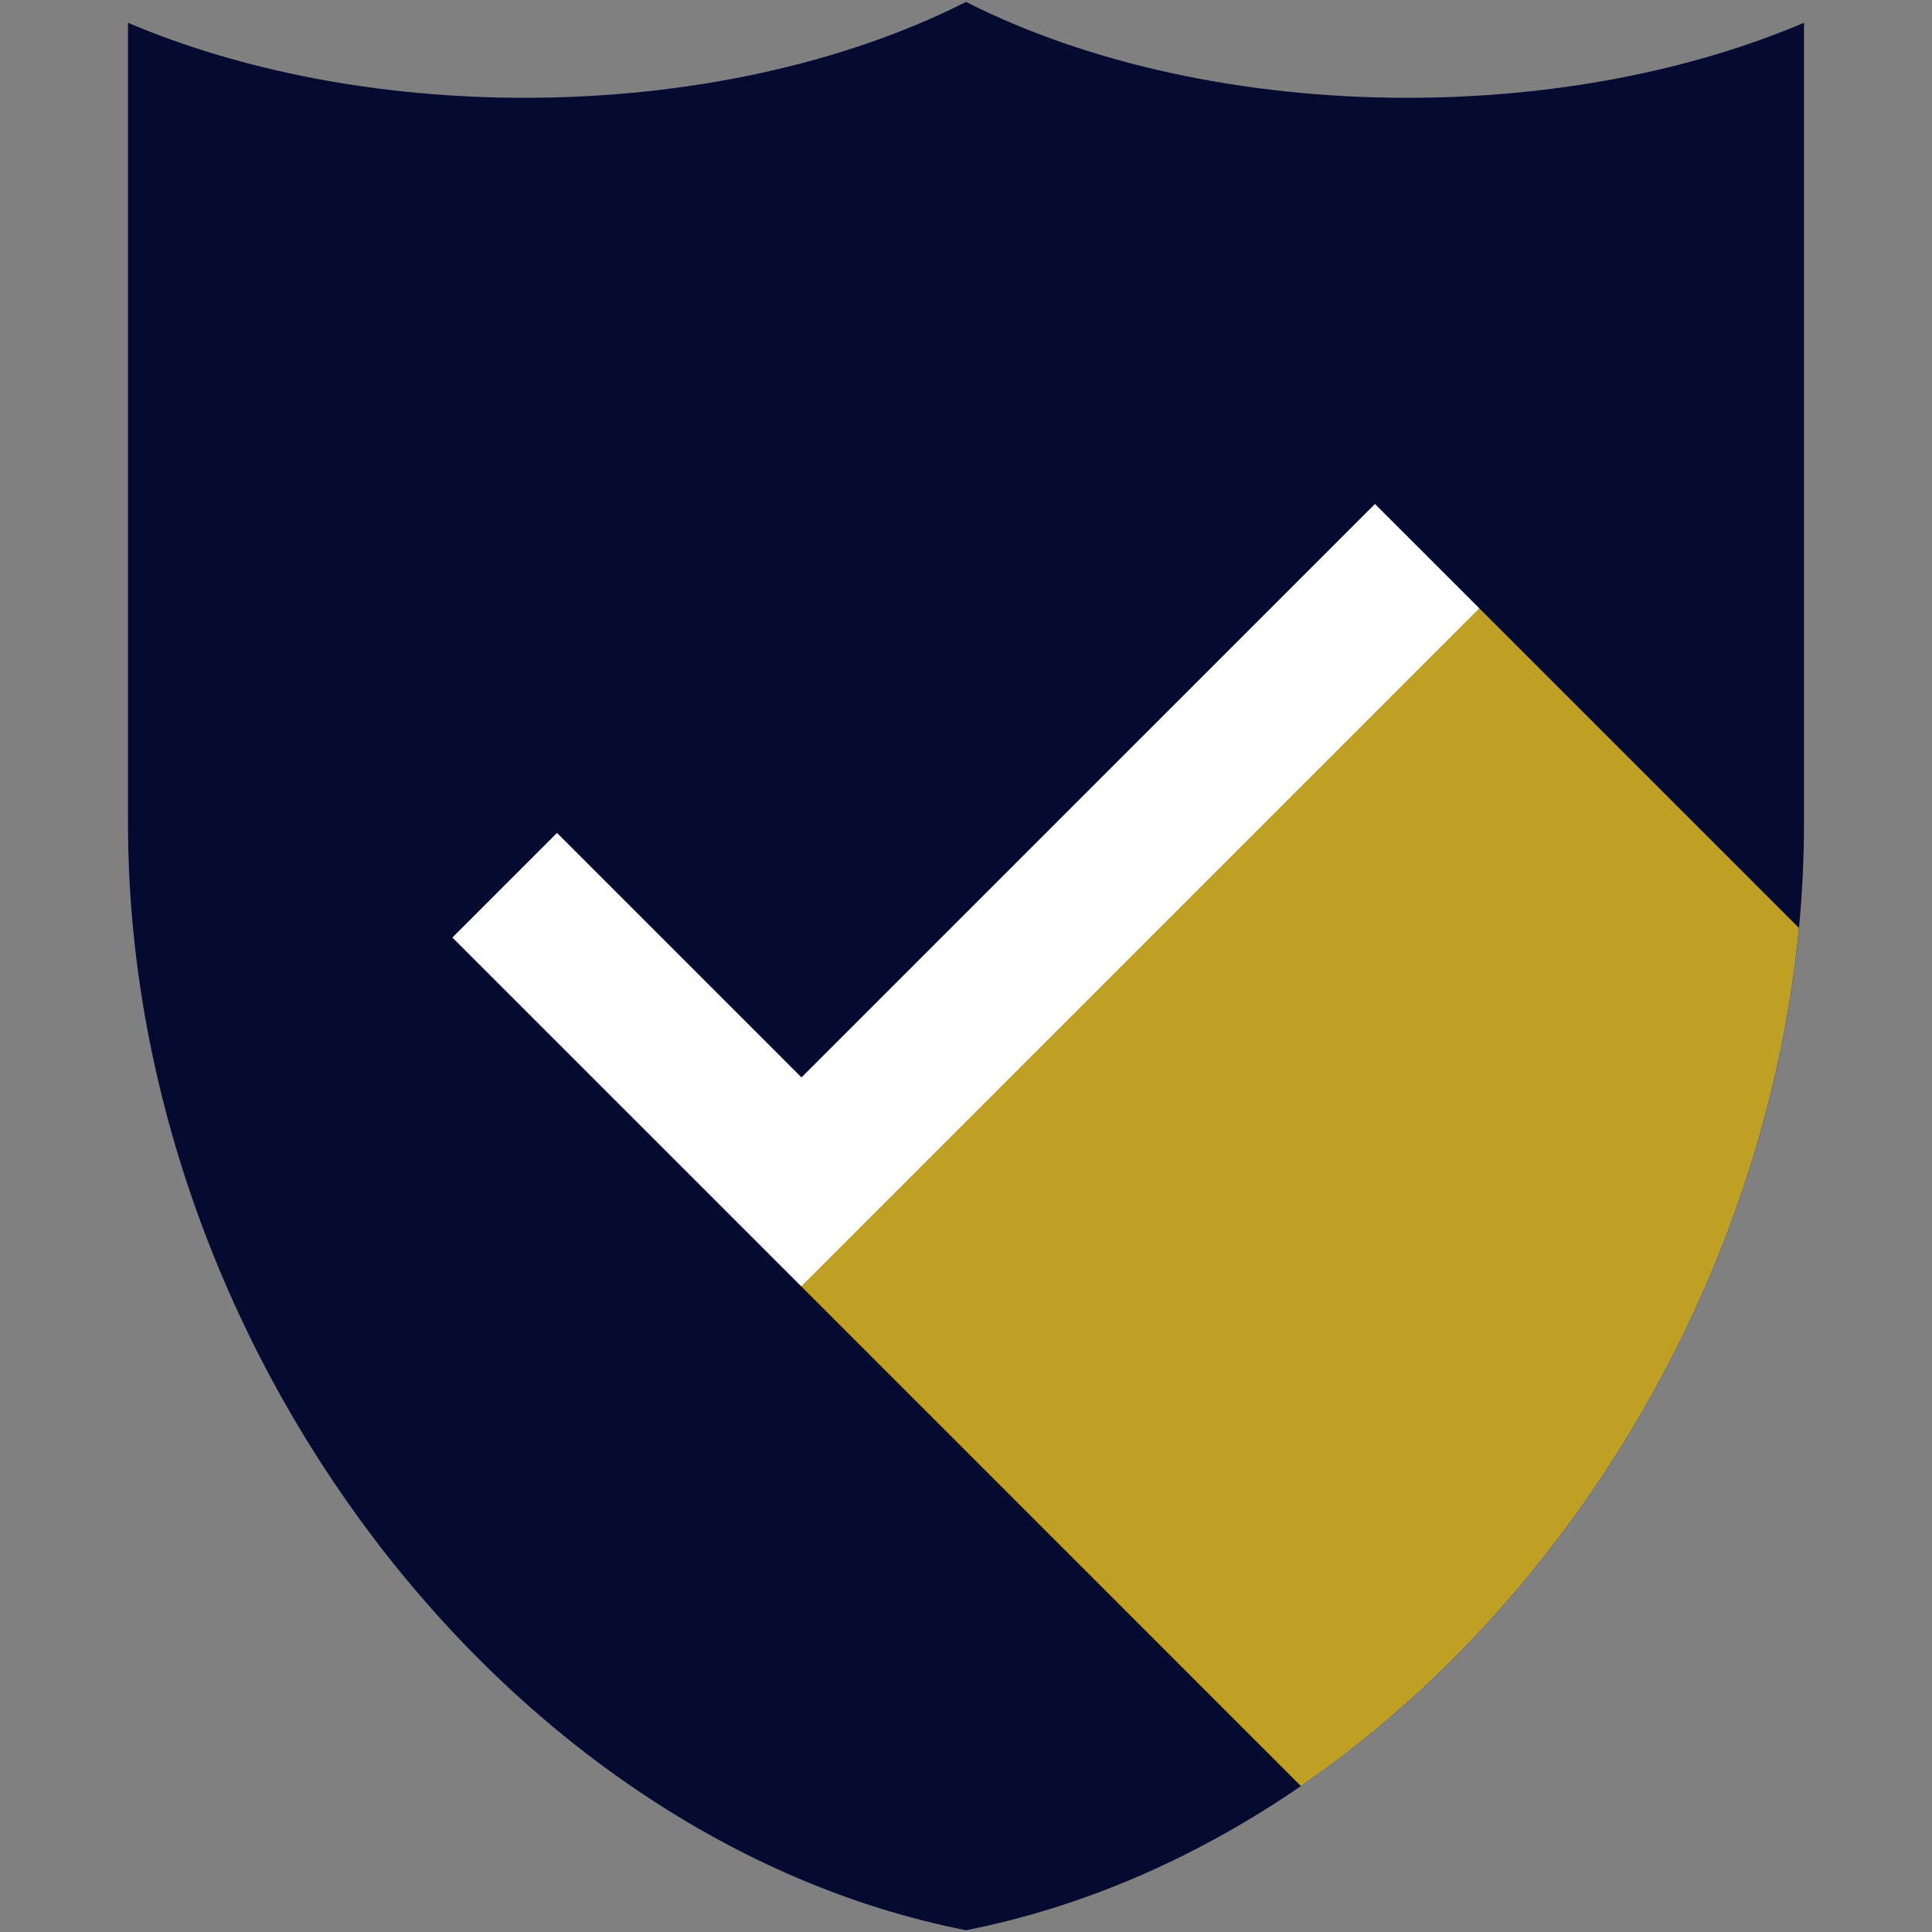
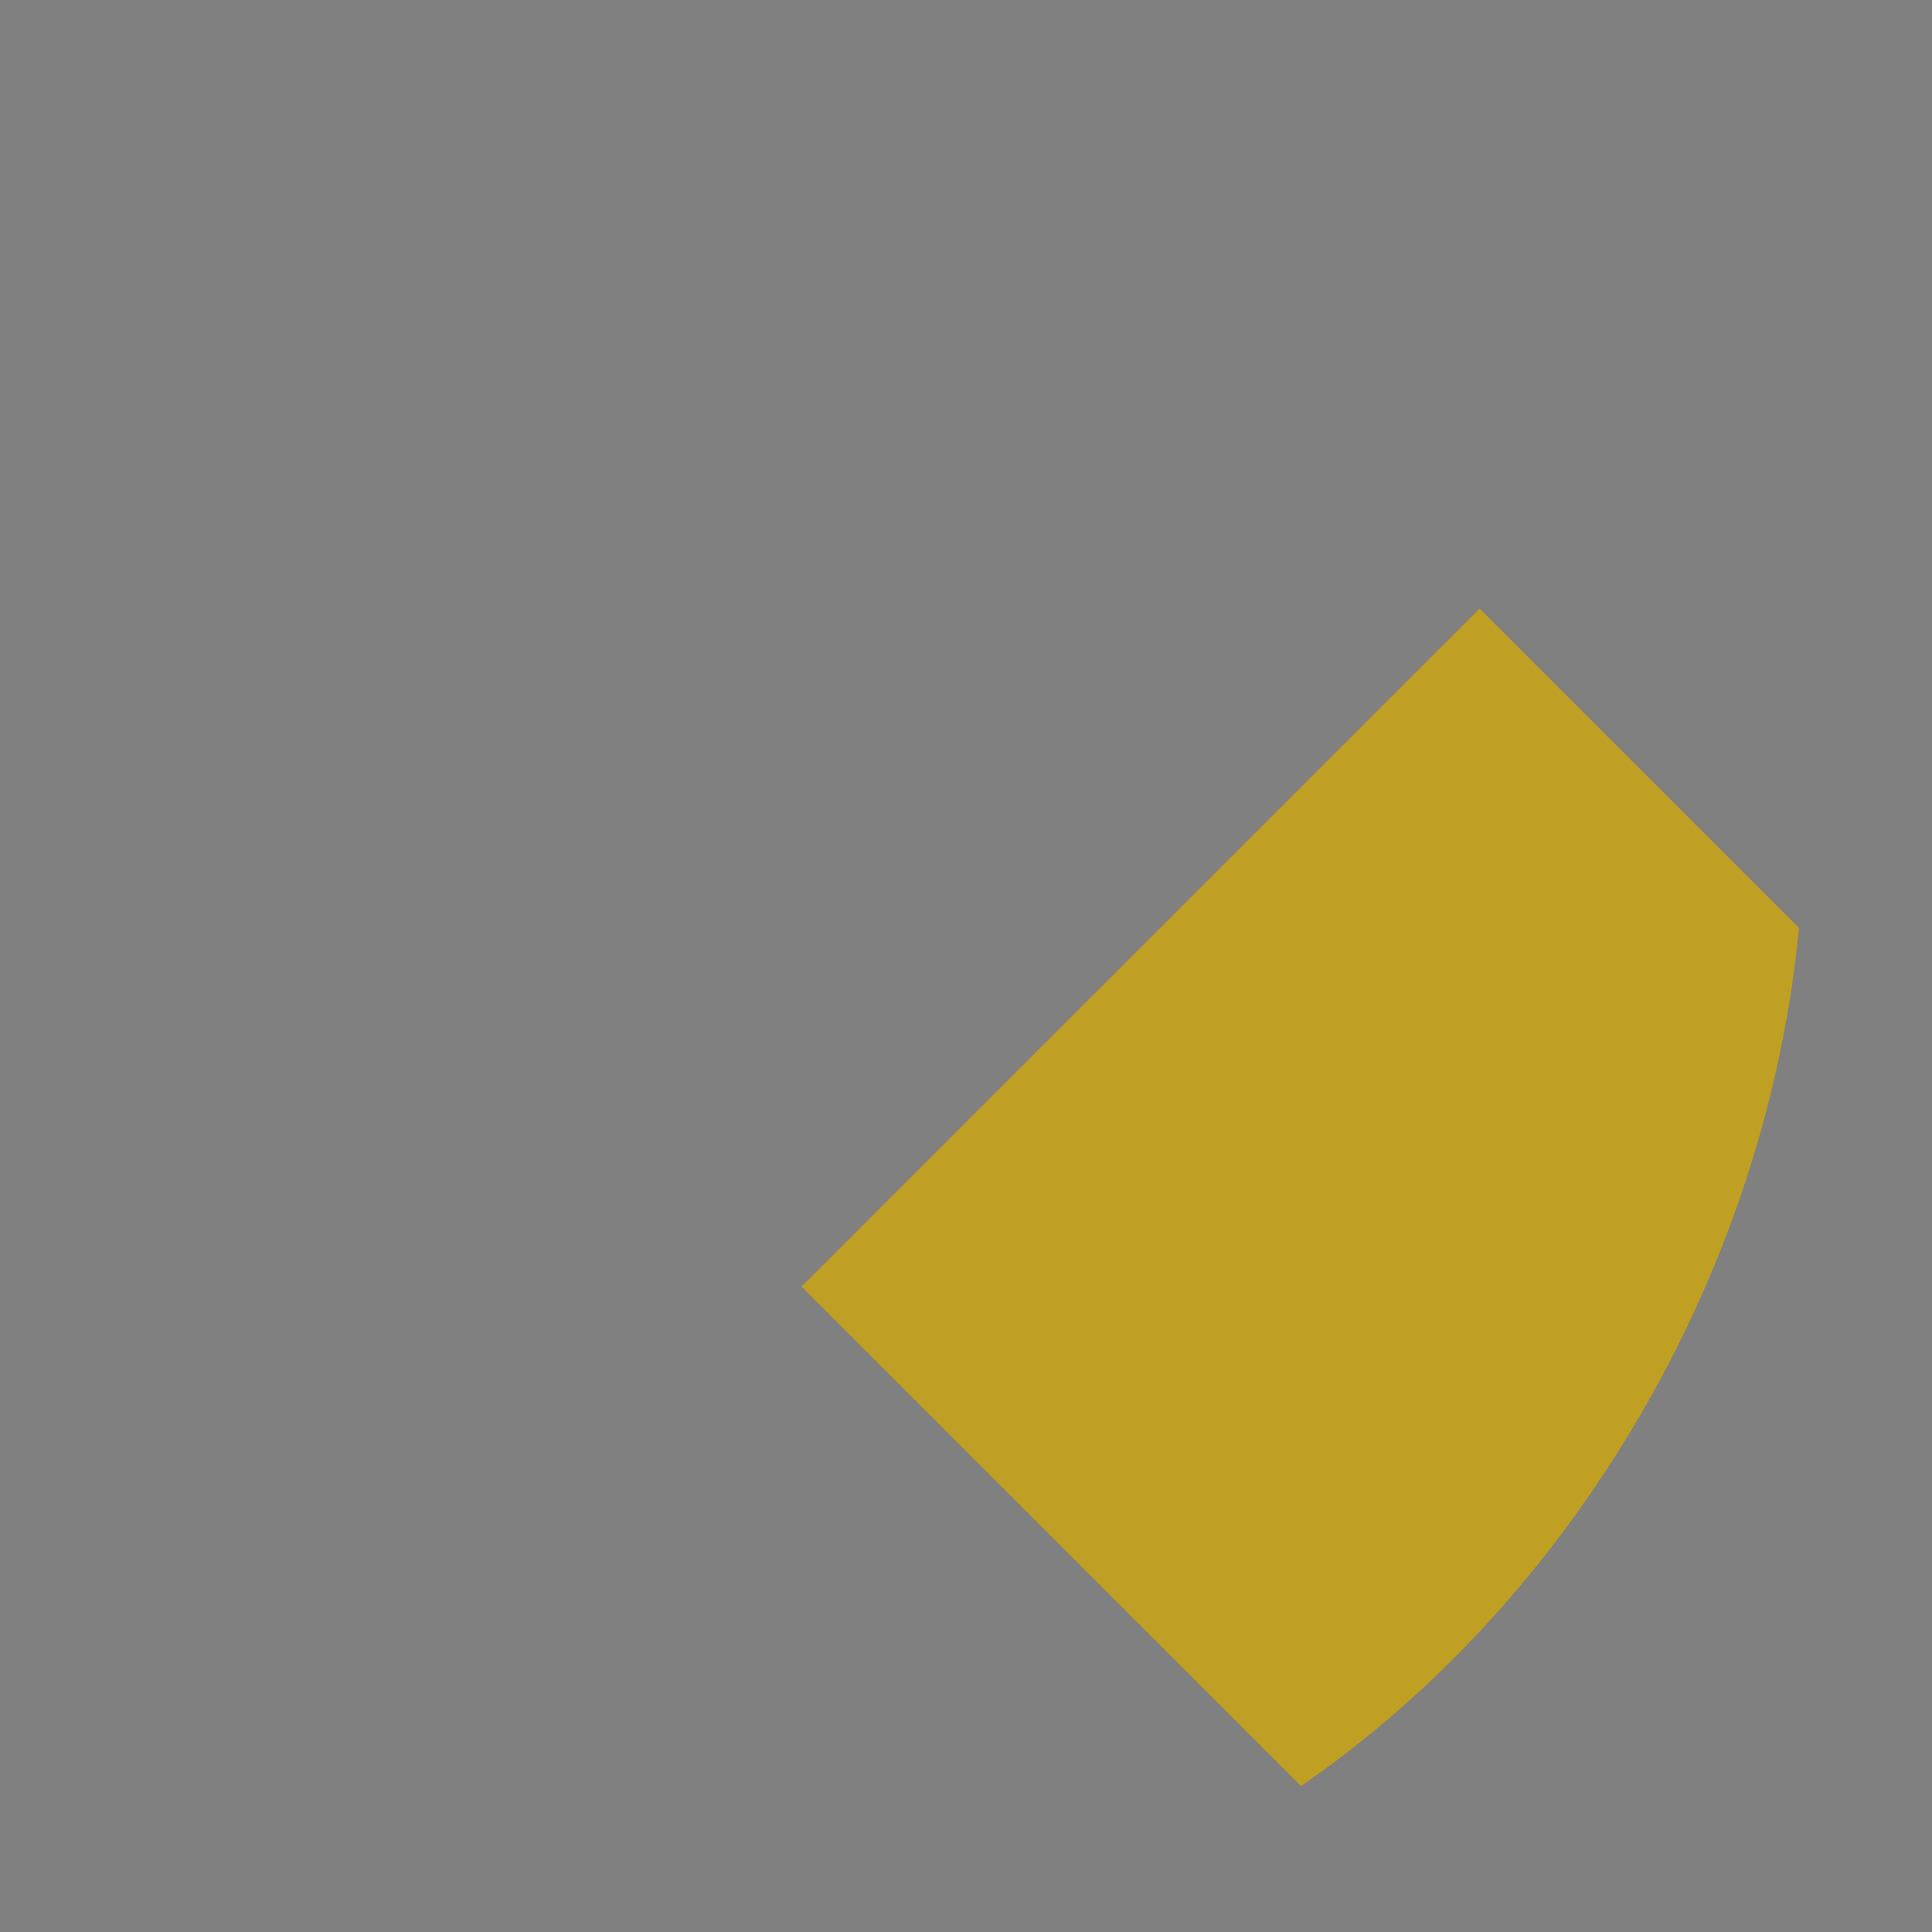
<svg xmlns="http://www.w3.org/2000/svg" width="1080" zoomAndPan="magnify" viewBox="0 0 810 810" height="1080" preserveAspectRatio="xMidYMid meet" version="1.0">
  <rect x="0" y="0" width="810" height="810" fill="#808080" stroke="none" />
  <defs>
    <clipPath id="2130bbca09">
      <path d="M 53.664 0.797 L 756.332 0.797 L 756.332 809.258 L 53.664 809.258 Z M 53.664 0.797 " clip-rule="nonzero" />
    </clipPath>
  </defs>
  <g clip-path="url(#2130bbca09)">
-     <path fill="#050a30" d="M 590.074 41.008 C 521.664 41.008 456.195 26.758 404.996 0.805 C 353.816 26.75 288.332 41.008 219.918 41.008 C 159.648 41.008 101.625 29.938 53.664 9.551 L 53.664 345.129 C 53.664 563.547 211 771.027 404.996 809.258 C 598.996 771.027 756.332 563.547 756.332 345.129 L 756.332 9.551 C 708.371 29.938 650.348 41.008 590.074 41.008 " fill-opacity="1" fill-rule="nonzero" />
-   </g>
-   <path fill="#ffffff" d="M 336.035 539.426 L 189.676 393.07 L 233.527 349.215 L 336.035 451.715 L 576.461 211.293 L 620.32 255.148 L 336.035 539.426 " fill-opacity="1" fill-rule="nonzero" />
+     </g>
  <path fill="#c0a022" d="M 545.422 748.816 C 658.293 671.25 740.277 535.07 754.223 389.047 L 620.32 255.148 L 336.035 539.426 L 545.422 748.816 " fill-opacity="1" fill-rule="nonzero" />
</svg>